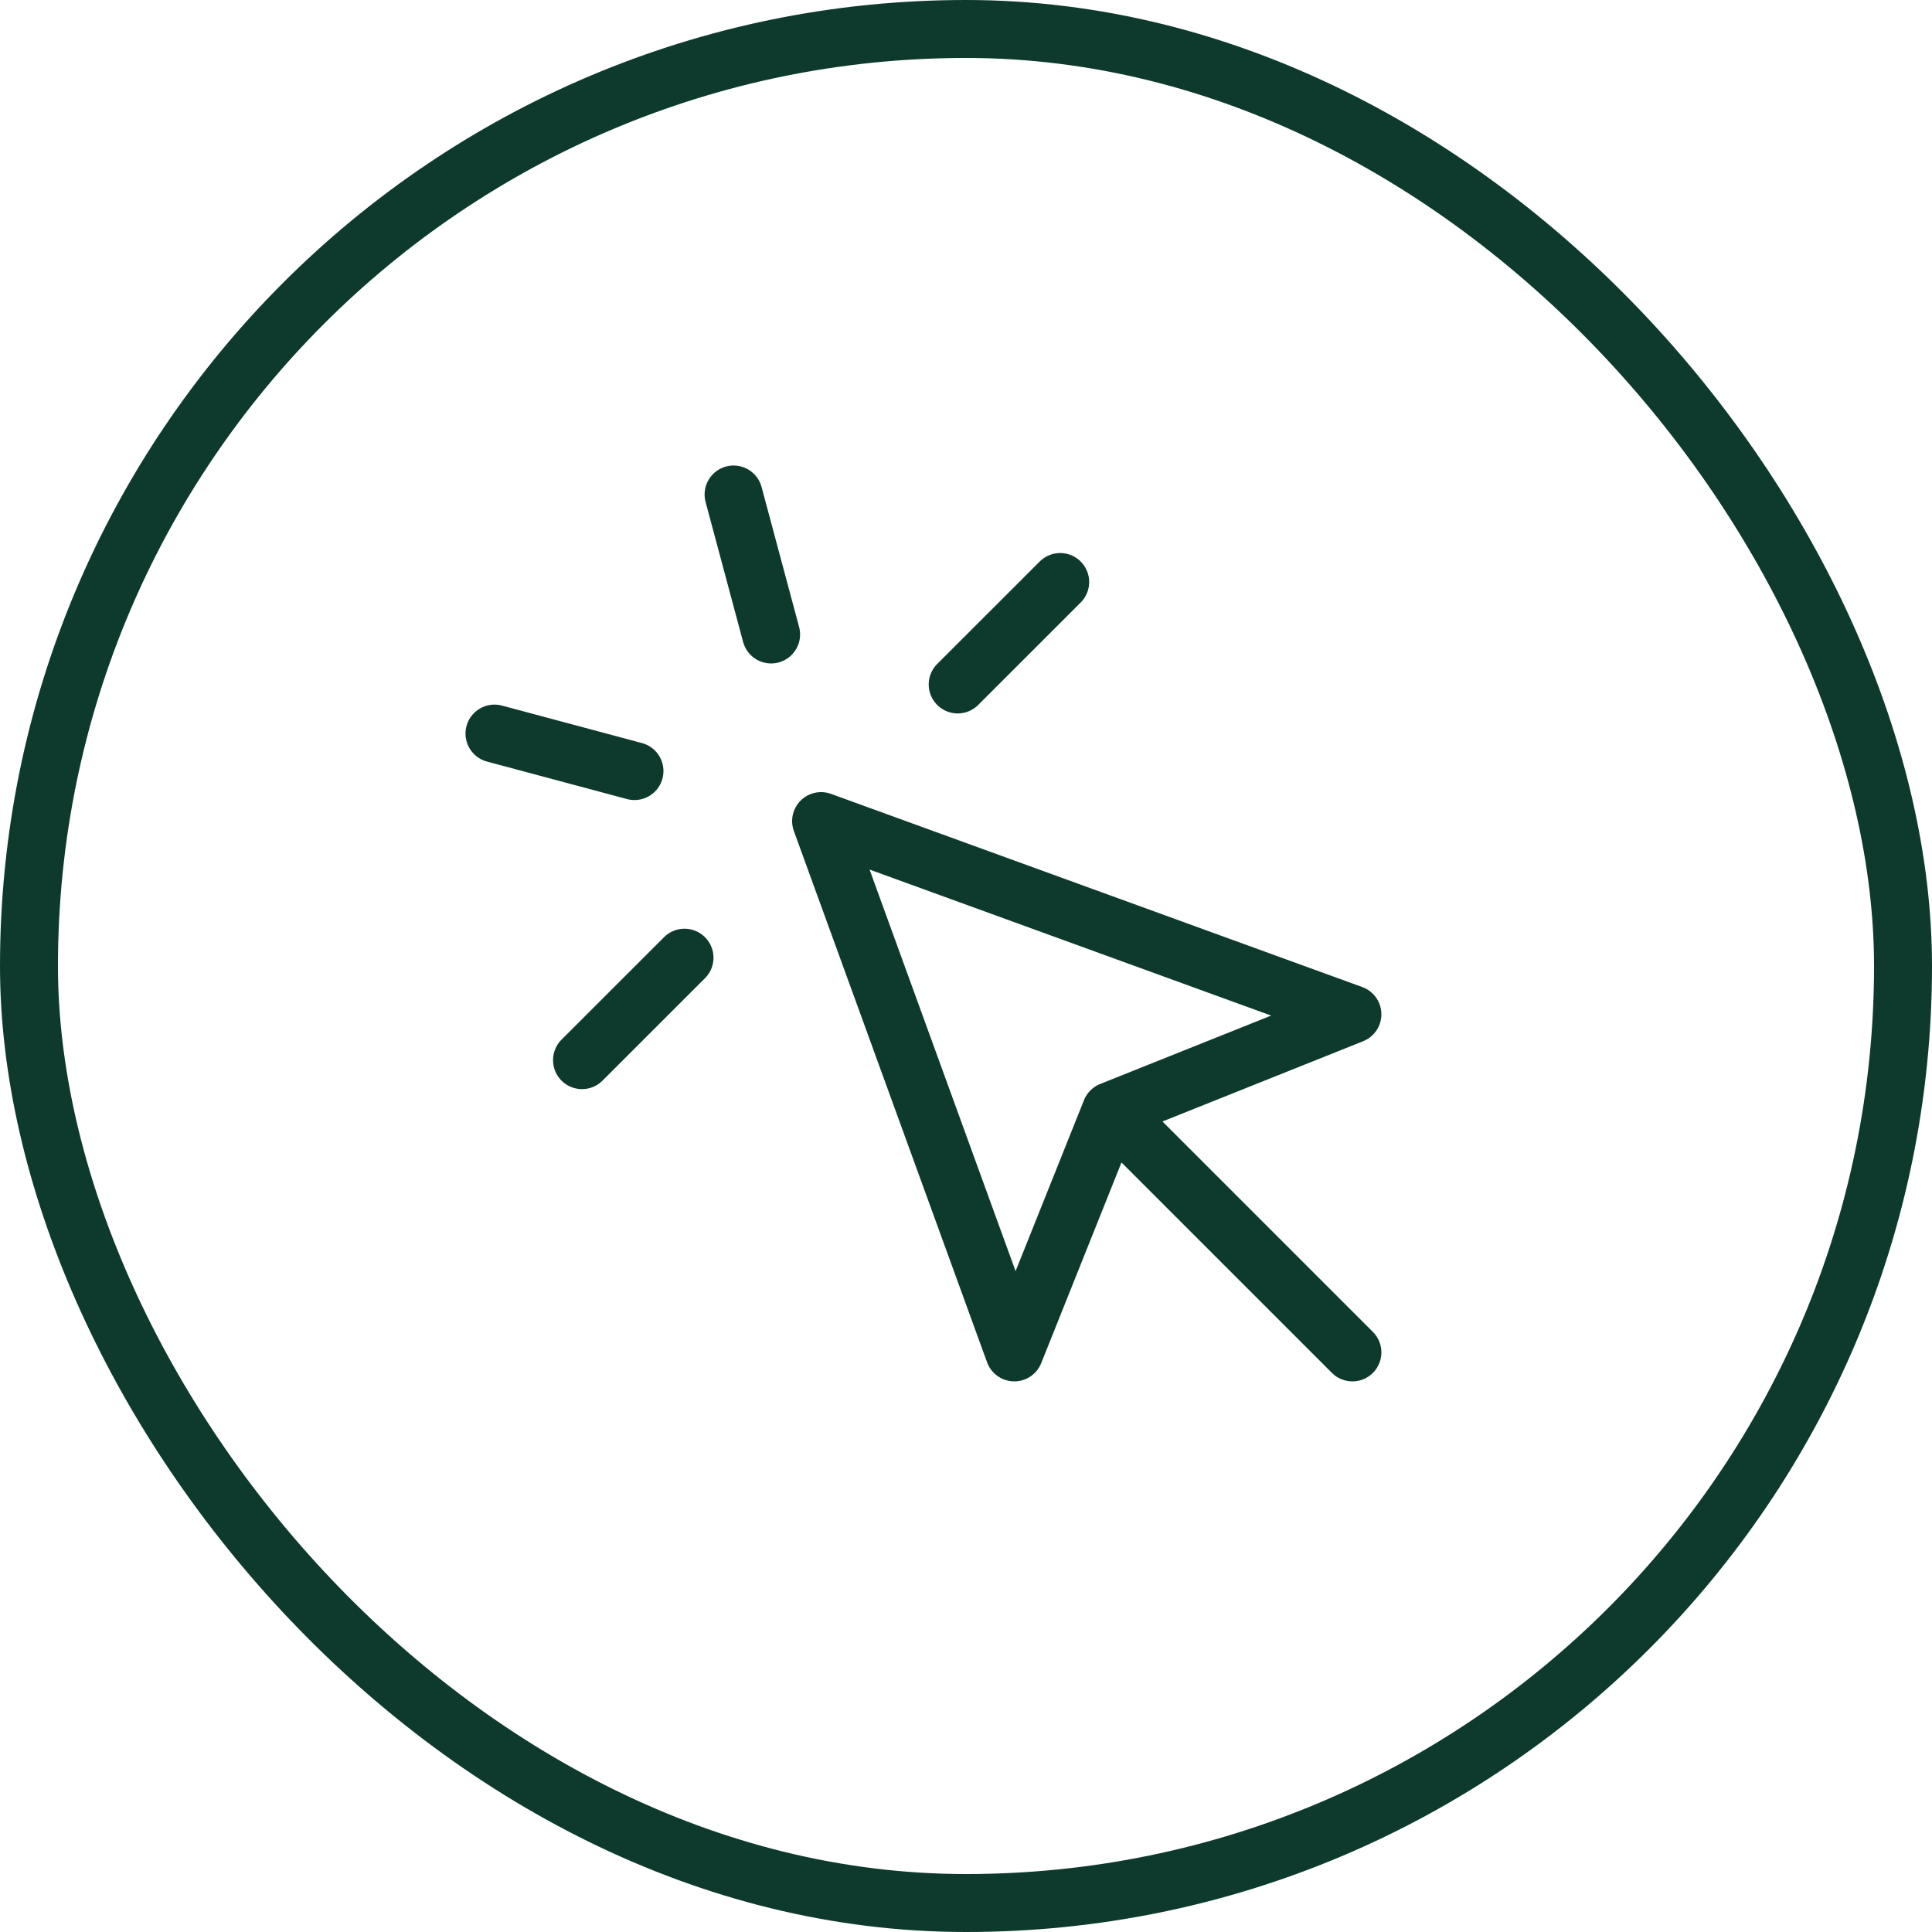
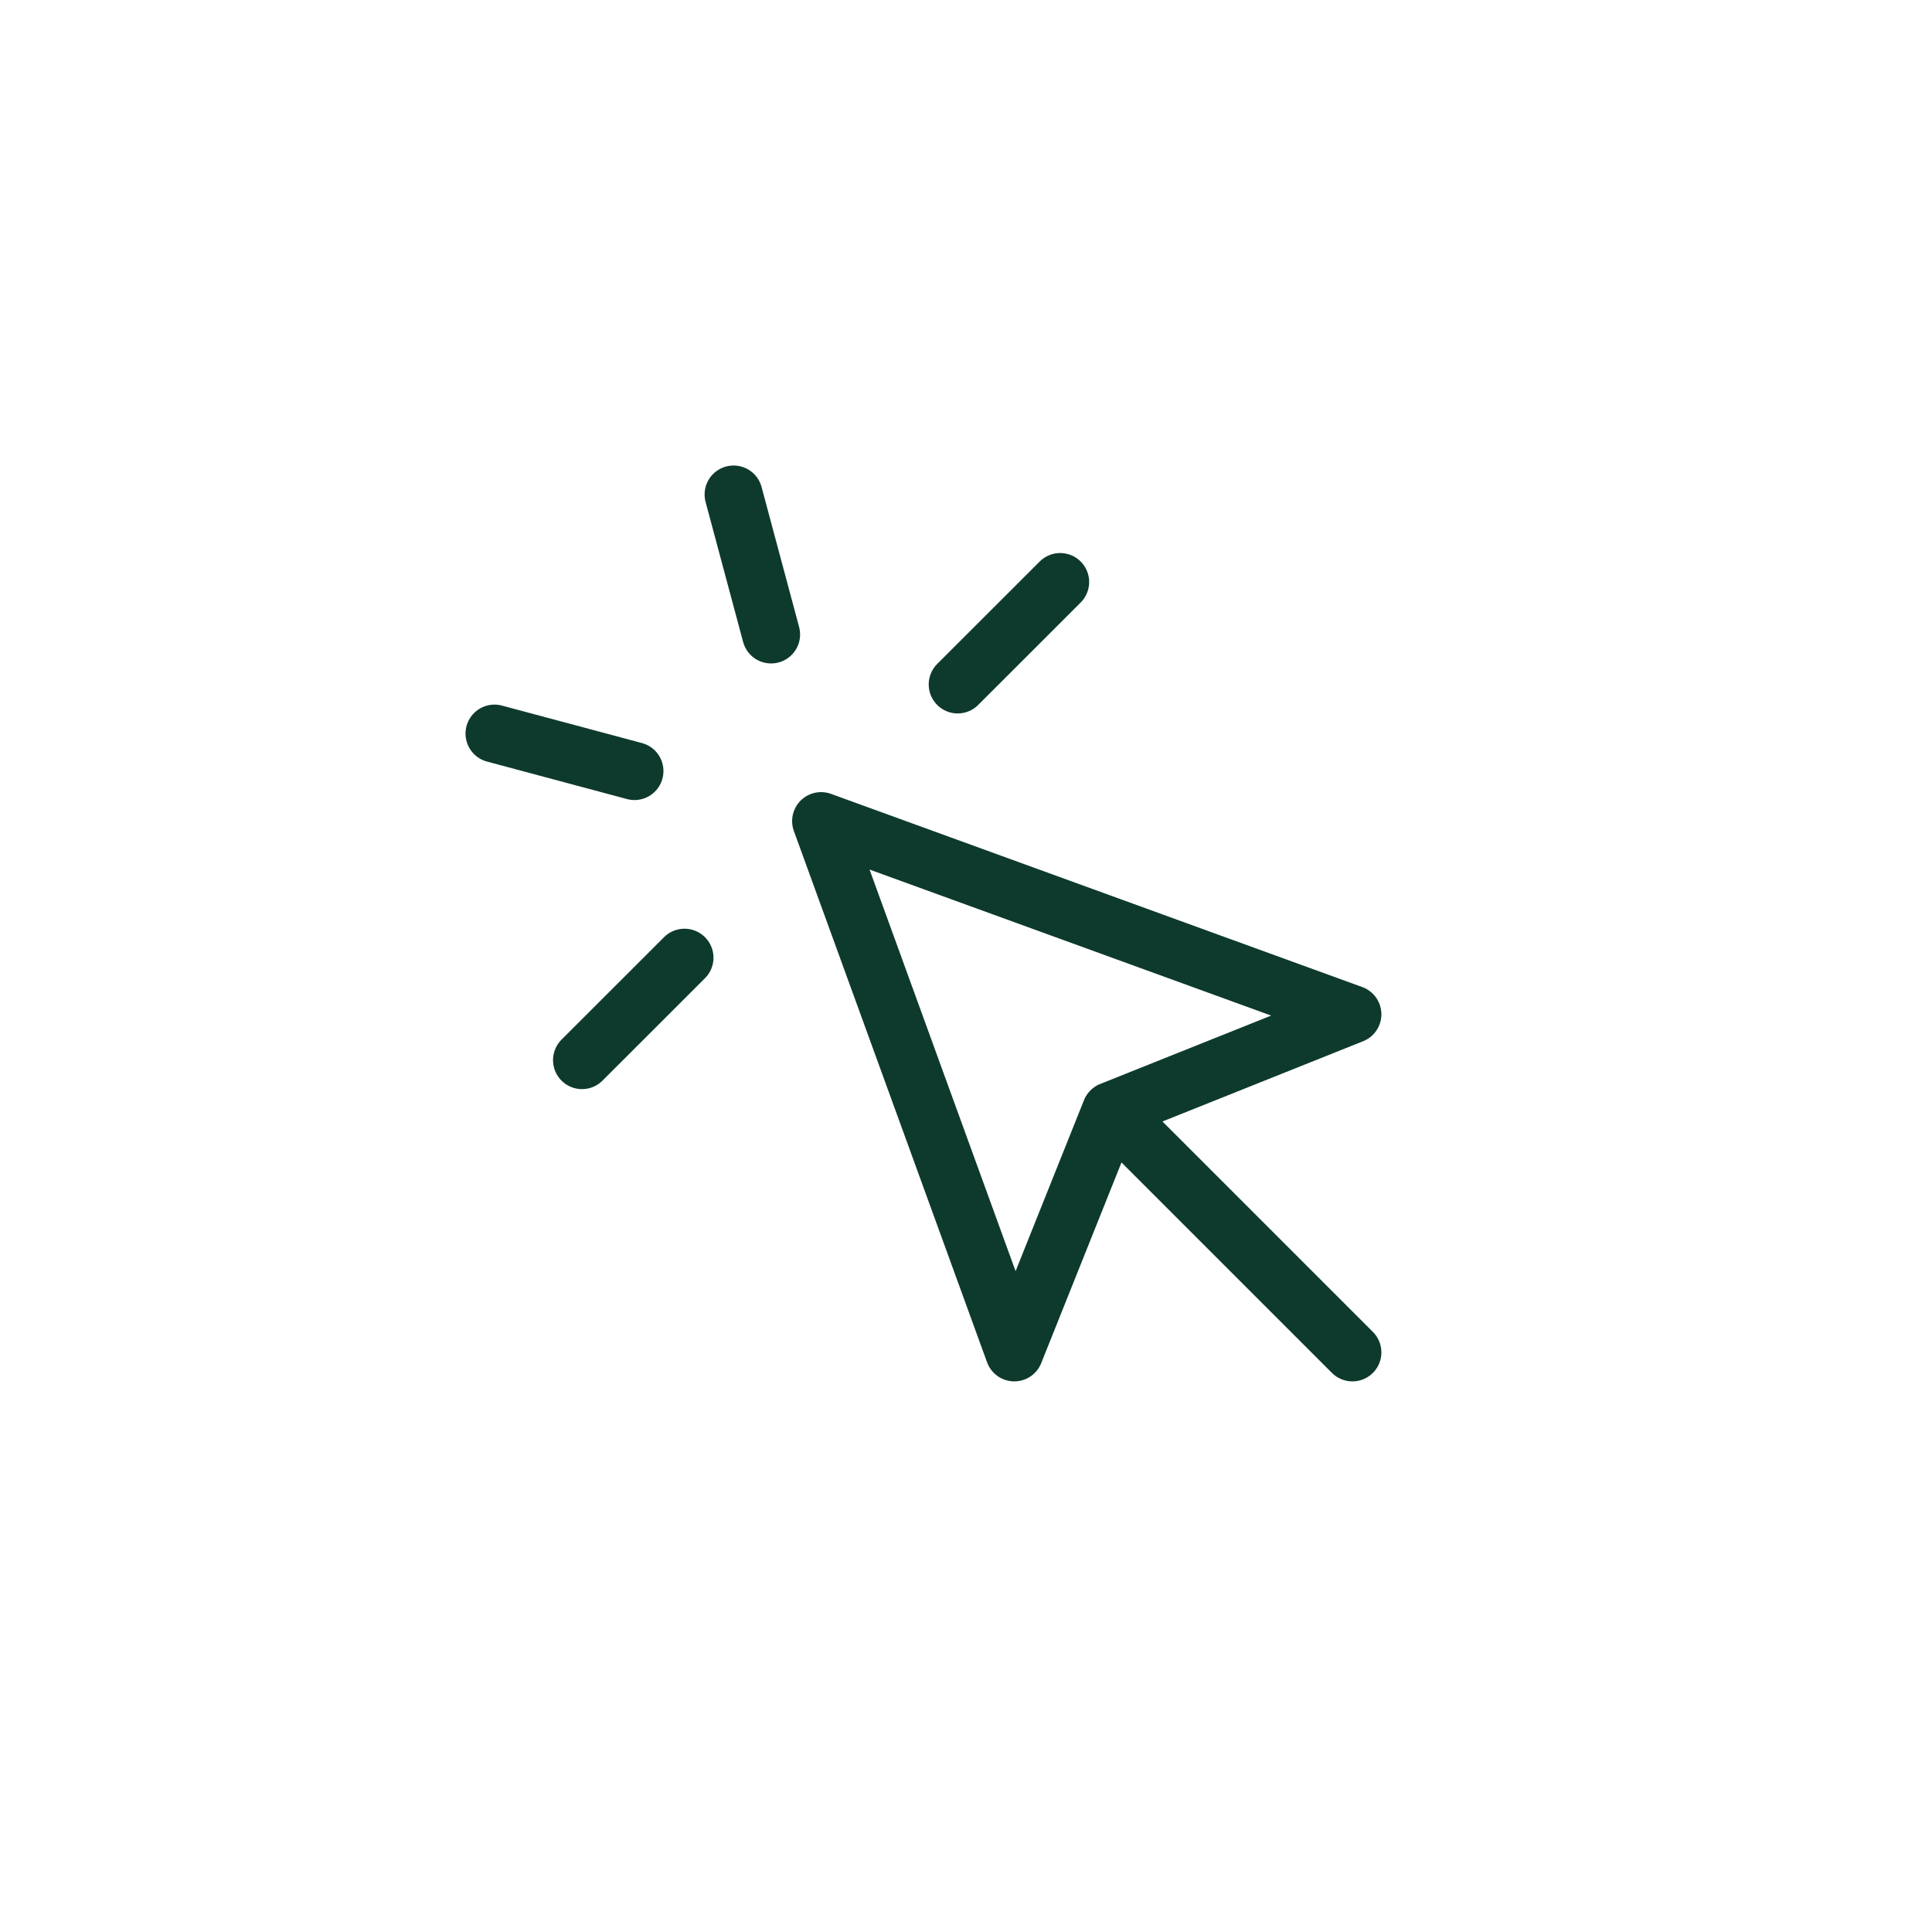
<svg xmlns="http://www.w3.org/2000/svg" width="40" height="40" viewBox="0 0 40 40" fill="none">
-   <rect x="0.6" y="0.6" width="38.8" height="38.8" rx="19.4" stroke="#0E3A2D" stroke-width="1.2" />
  <path d="M23 23L21 28L17 17L28 21L23 23ZM23 23L28 28M15.188 10.238L15.965 13.136M13.136 15.964L10.238 15.188M21.95 12.05L19.828 14.171M14.172 19.828L12.05 21.949" stroke="#0E3A2D" stroke-width="1.2" stroke-linecap="round" stroke-linejoin="round" />
</svg>